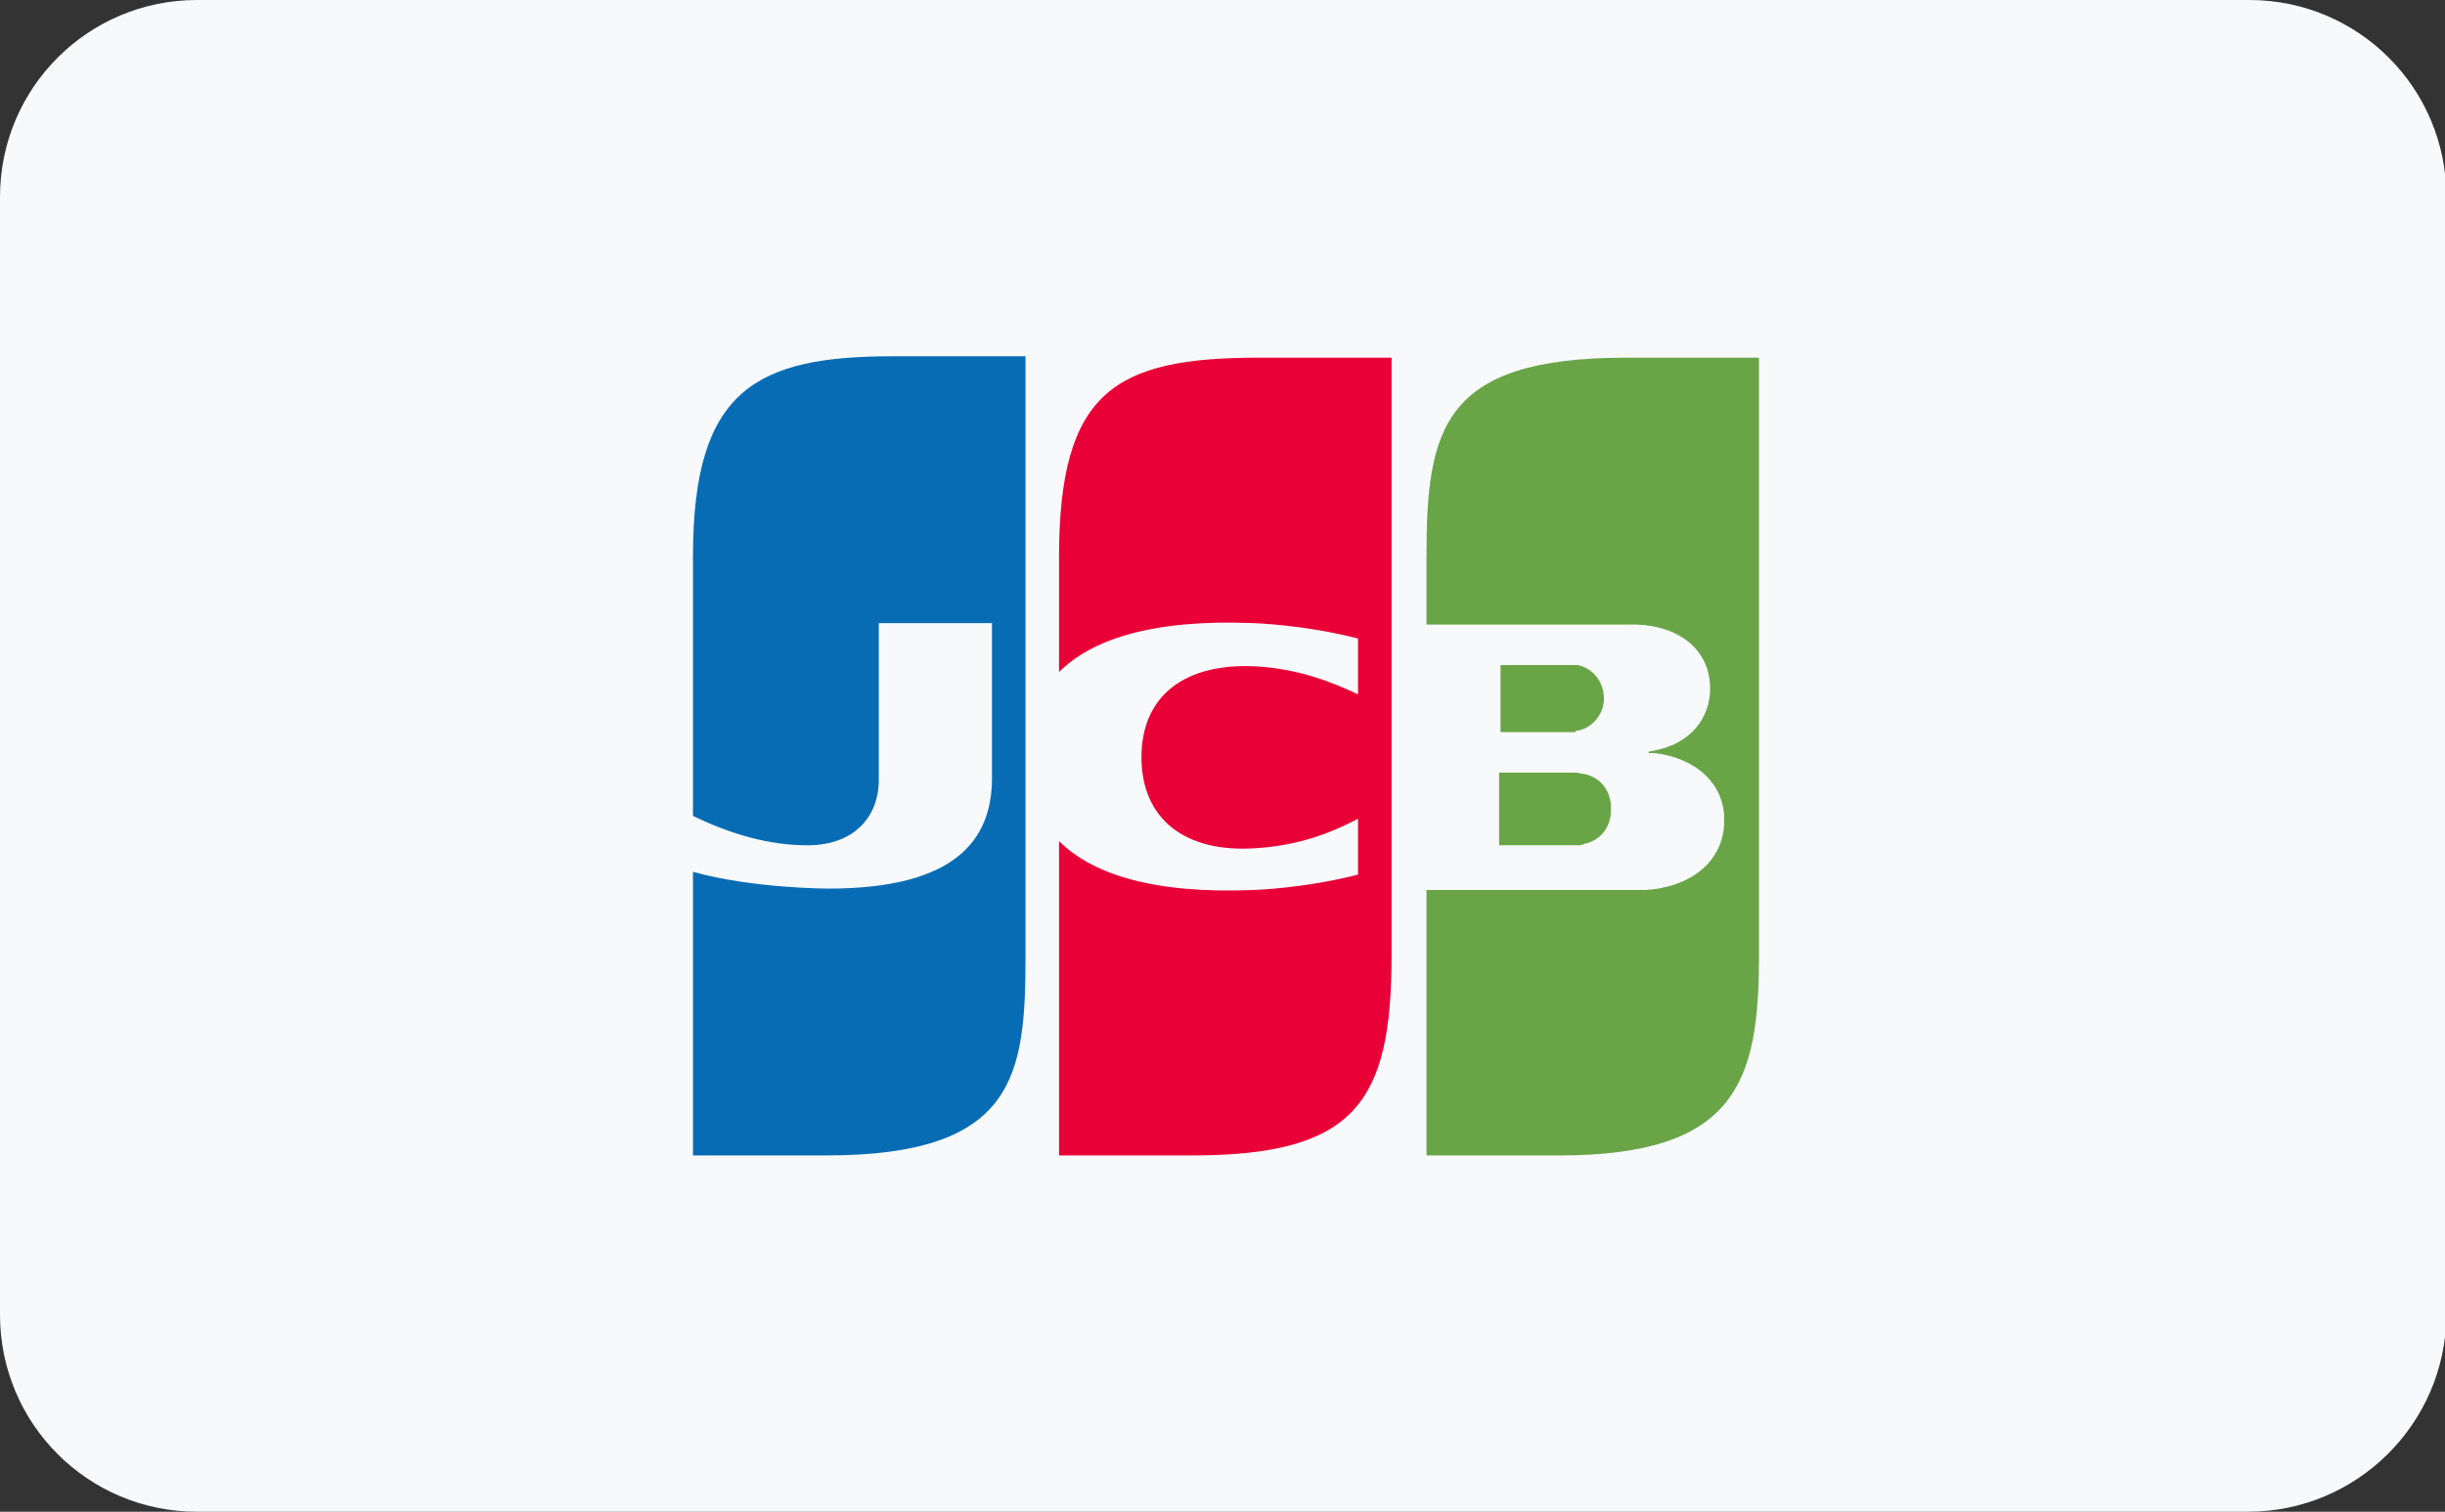
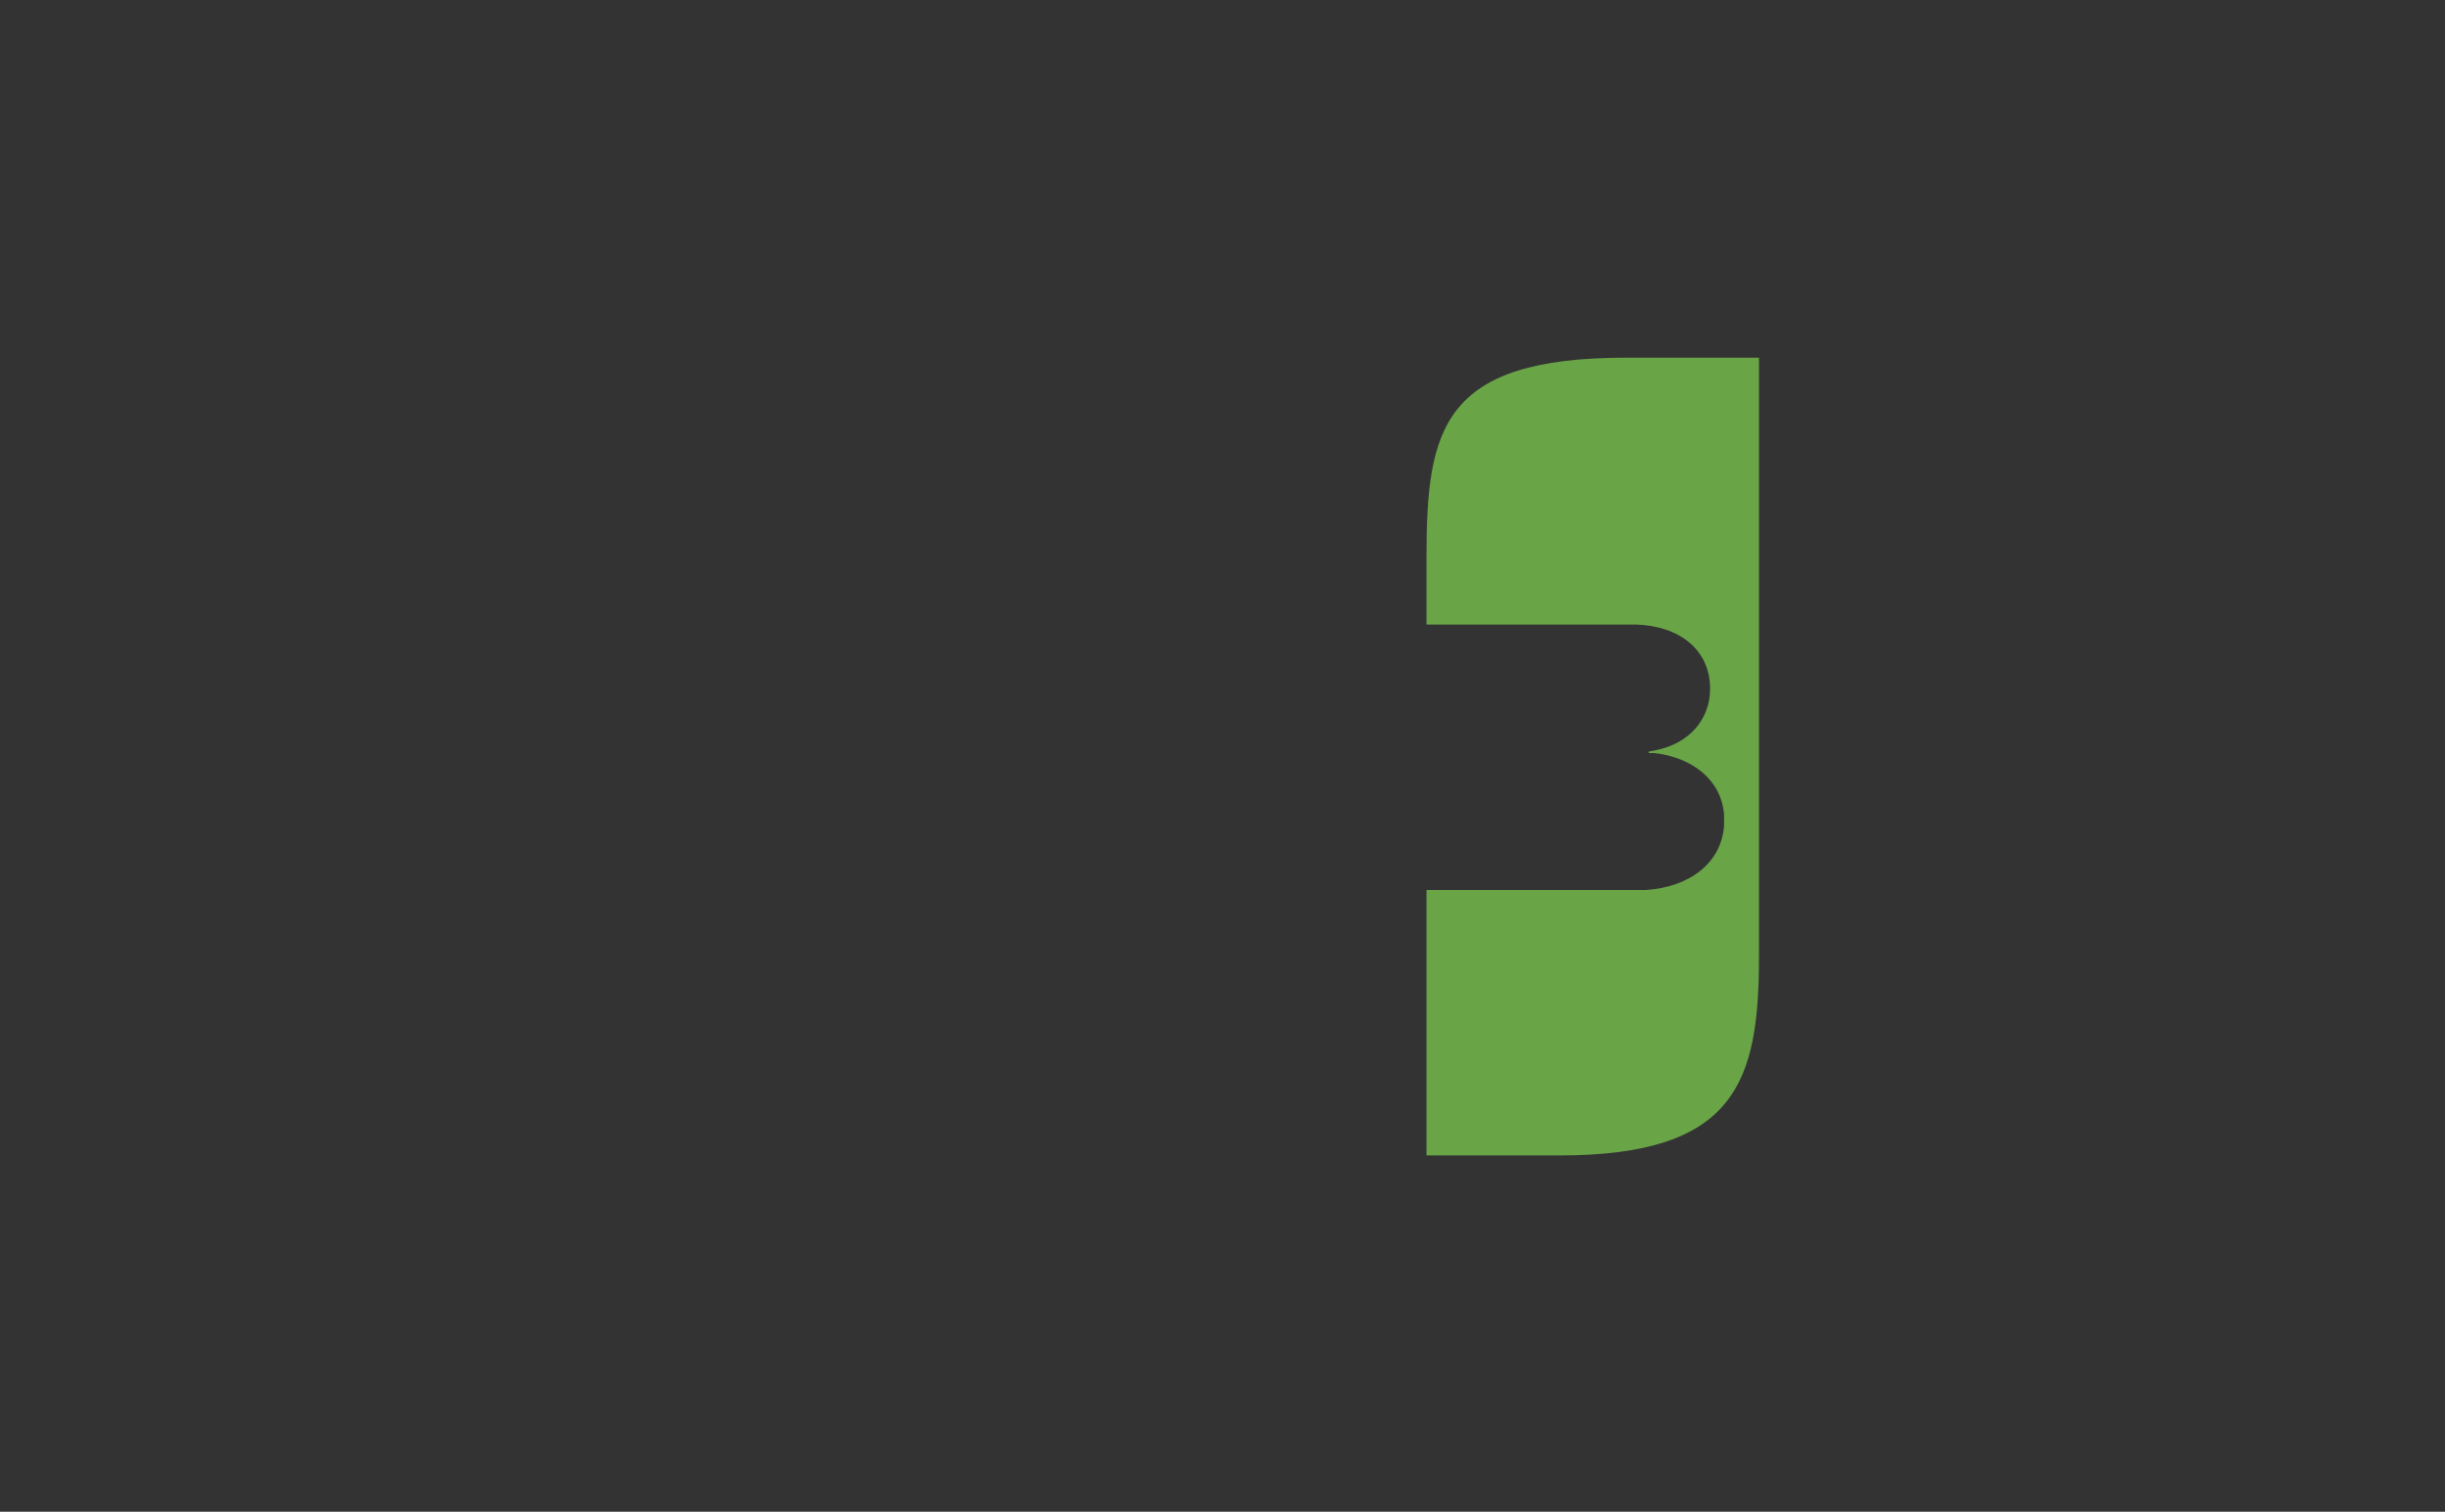
<svg xmlns="http://www.w3.org/2000/svg" version="1.1" id="图层_1" x="0px" y="0px" viewBox="0 0 175 108.2" style="enable-background:new 0 0 175 108.2;" xml:space="preserve">
  <rect x="0" y="0" width="175" height="108.2" fill="#333333" stroke="none" />
  <style type="text/css">
	.st0{fill:#F7F9FB;}
	.st1{fill:#086CB4;}
	.st2{fill:#E90037;}
	.st3{fill:#69A547;}
</style>
-   <path class="st0" d="M160.9,108.2H14.1C6.3,108.2,0,101.9,0,94.1V14.1C0,6.3,6.3,0,14.1,0h146.9c7.8,0,14.1,6.3,14.1,14.1v80.1  C175,101.9,168.7,108.2,160.9,108.2z" />
-   <path class="st1" d="M73.4,25.6v42.8c0,8.6-0.7,14.3-14.3,14.3h-9.5V62.4c4.3,1.2,9.7,1.2,9.7,1.2c9.1,0,11.7-3.5,11.7-7.9V44.6  h-8.1v11.2c0,2.7-1.8,4.7-5.1,4.7c-2.8,0-5.5-0.8-8.2-2.1V39.8c0-11.9,4.5-14.3,14.3-14.3H73.4z" />
-   <path class="st2" d="M99.6,25.6v42.8c0,10.5-2.6,14.3-14.3,14.3h-9.5l0-22.5c2.3,2.3,6.6,3.8,13.9,3.5c0,0,3.6-0.1,7.5-1.1v-4  c-1.9,1-4.2,1.9-7.2,2.1c-5.2,0.4-8.3-2.1-8.3-6.5c0-4.4,3.1-6.8,8.3-6.5c3,0.2,5.3,1.1,7.2,2v-4c-3.9-1-7.5-1.1-7.5-1.1  c-7.3-0.3-11.6,1.2-13.9,3.5l0-8.2c0-11.9,4-14.3,14.3-14.3L99.6,25.6L99.6,25.6z" />
-   <path class="st3" d="M112.9,52.3c1.1-0.2,1.9-1.2,1.9-2.3c0-1.2-0.8-2.2-1.9-2.4c-0.1,0-0.4,0-0.5,0h-5v4.8h5.2l0.2,0  C112.7,52.3,112.8,52.3,112.9,52.3z M107.3,60.5h5.5l0.3,0l0.3-0.1c1-0.2,1.8-1,1.9-2.2l0-0.3l0-0.3c-0.1-1.2-0.9-2-1.9-2.2  c-0.2,0-0.4-0.1-0.6-0.1h-5.5V60.5z" />
  <path class="st3" d="M116.4,25.6c-13.2,0-14.3,5.1-14.3,14.3v4.8h14l0.3,0c0.3,0,0.5,0,0.7,0c3.1,0.1,5.3,1.8,5.3,4.6  c0,2.1-1.4,3.9-3.9,4.4l-0.5,0.1v0.1l0.4,0c2.7,0.3,4.8,1.9,5,4.4l0,0.4l0,0.4c-0.2,2.7-2.5,4.4-5.6,4.6l-0.4,0h-15.3v19h9.5  c12.7,0,14.3-5.3,14.3-14.3V25.6H116.4z" />
</svg>